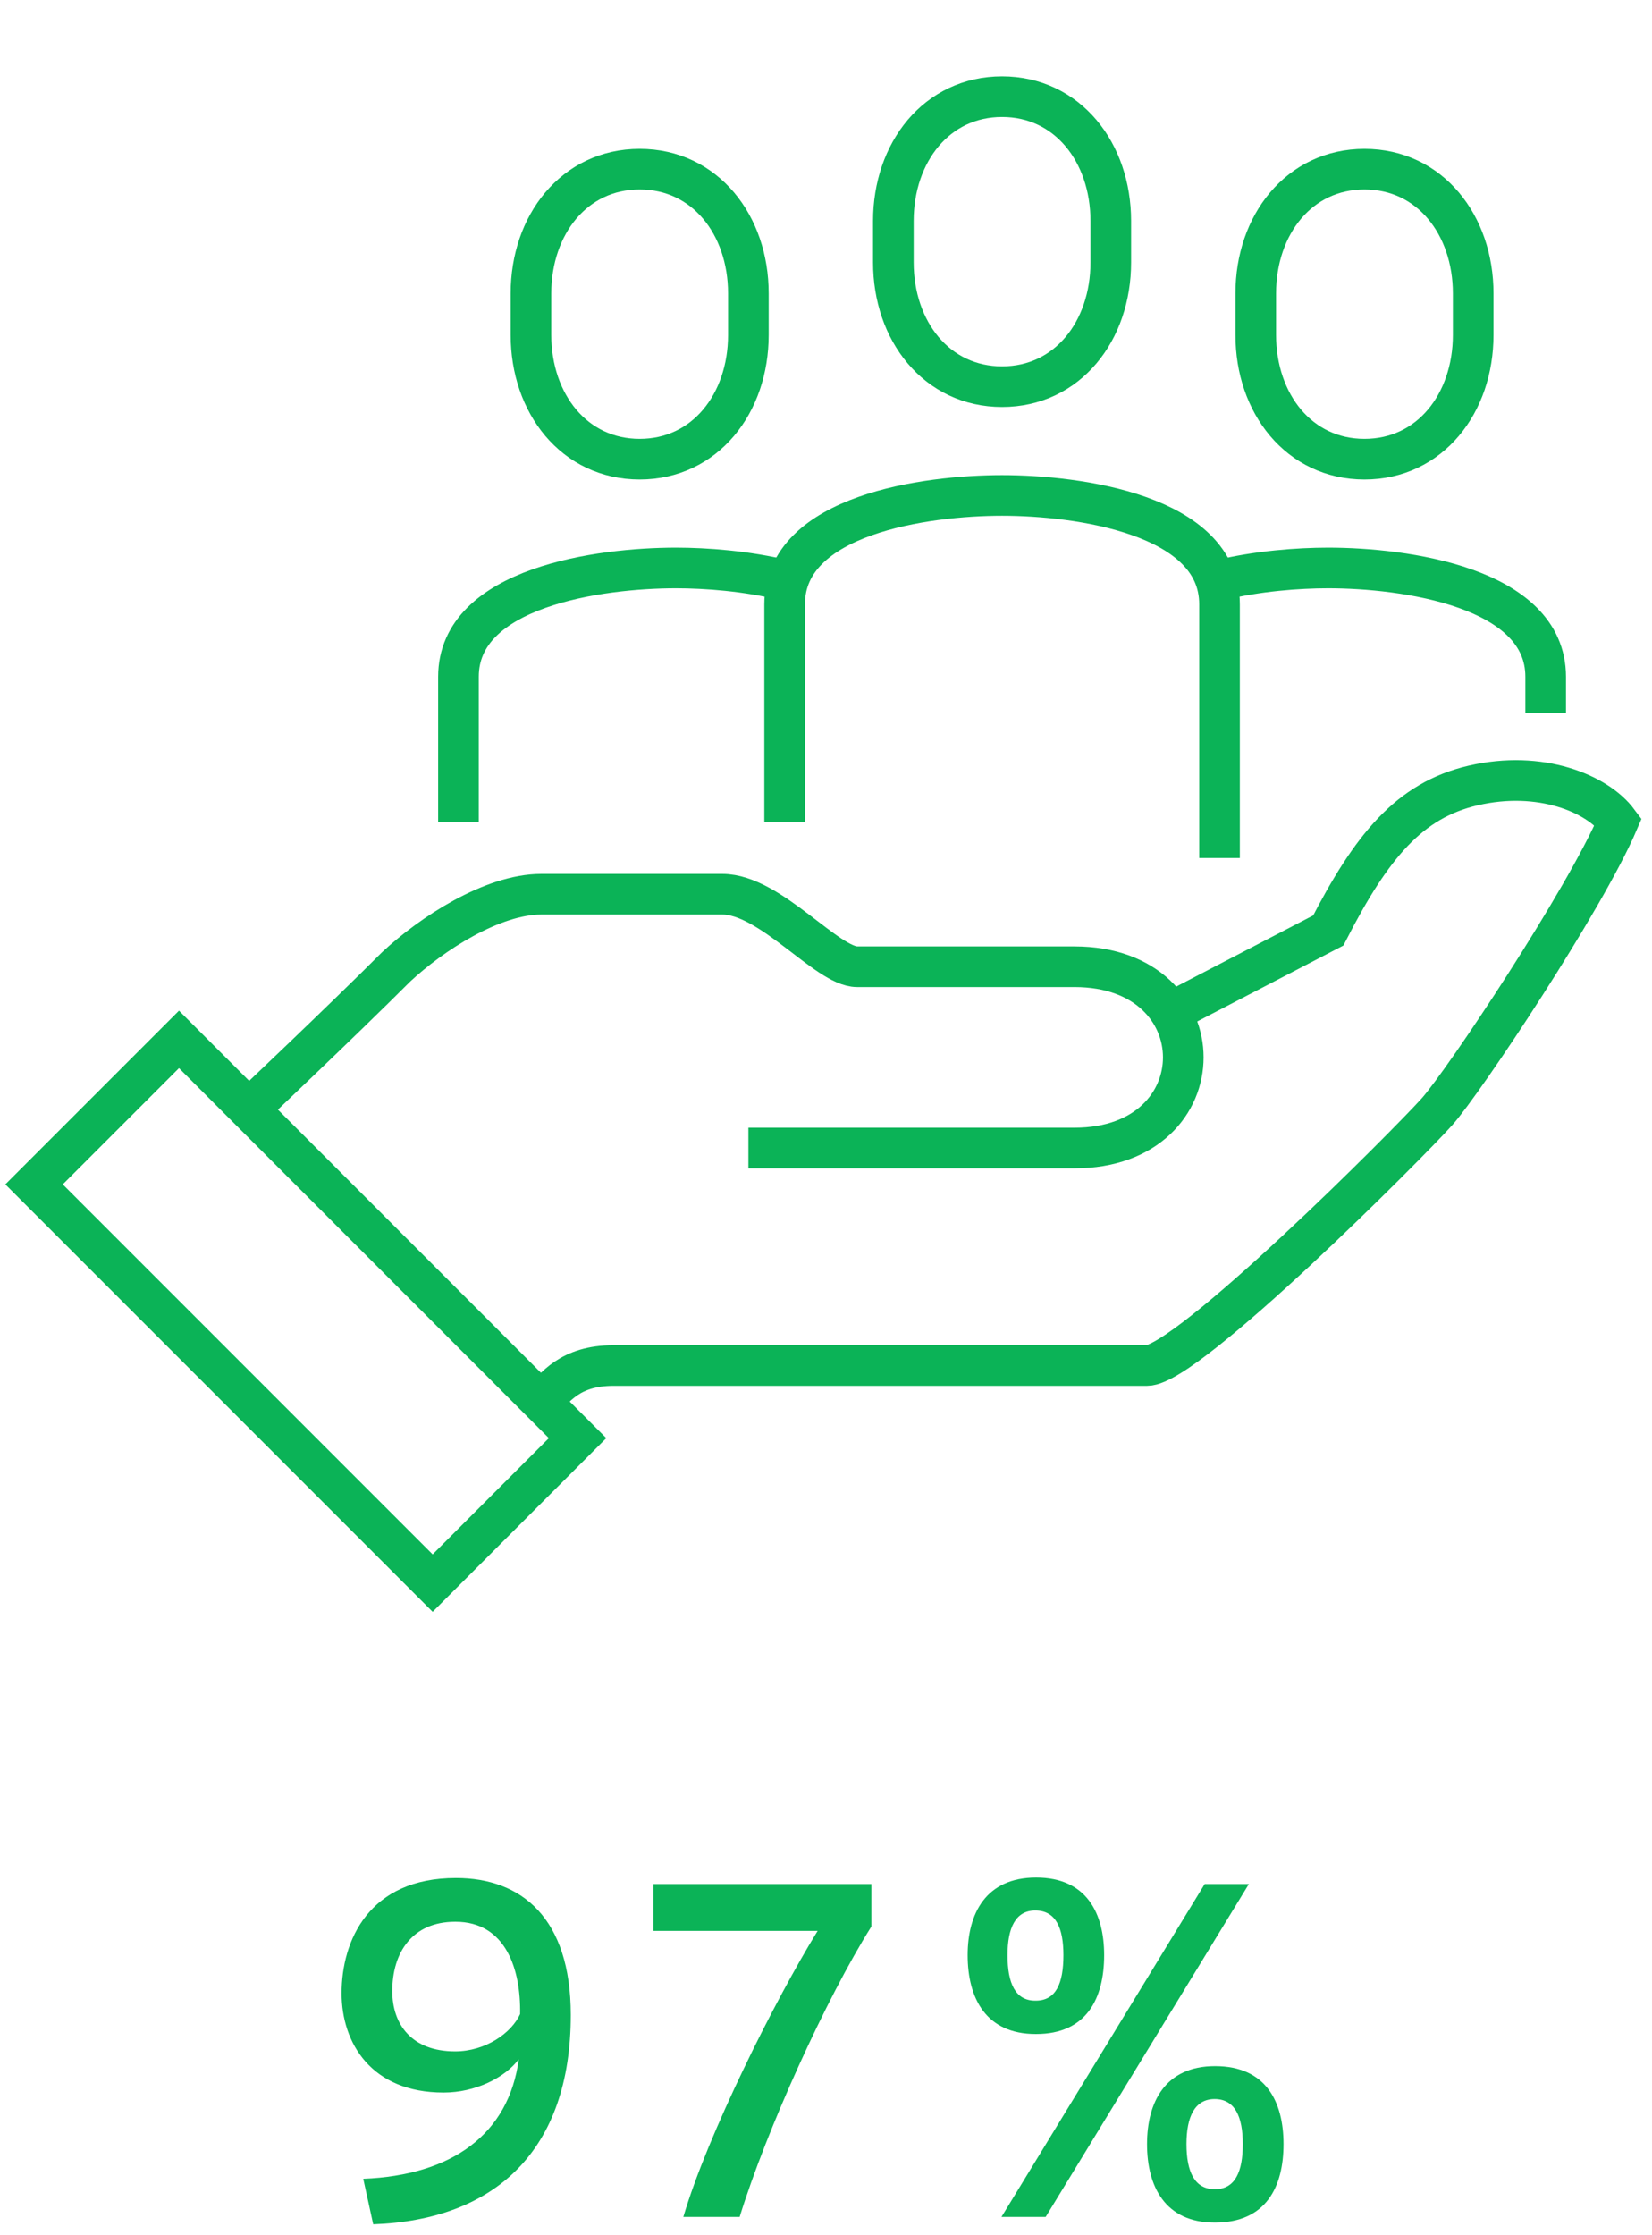
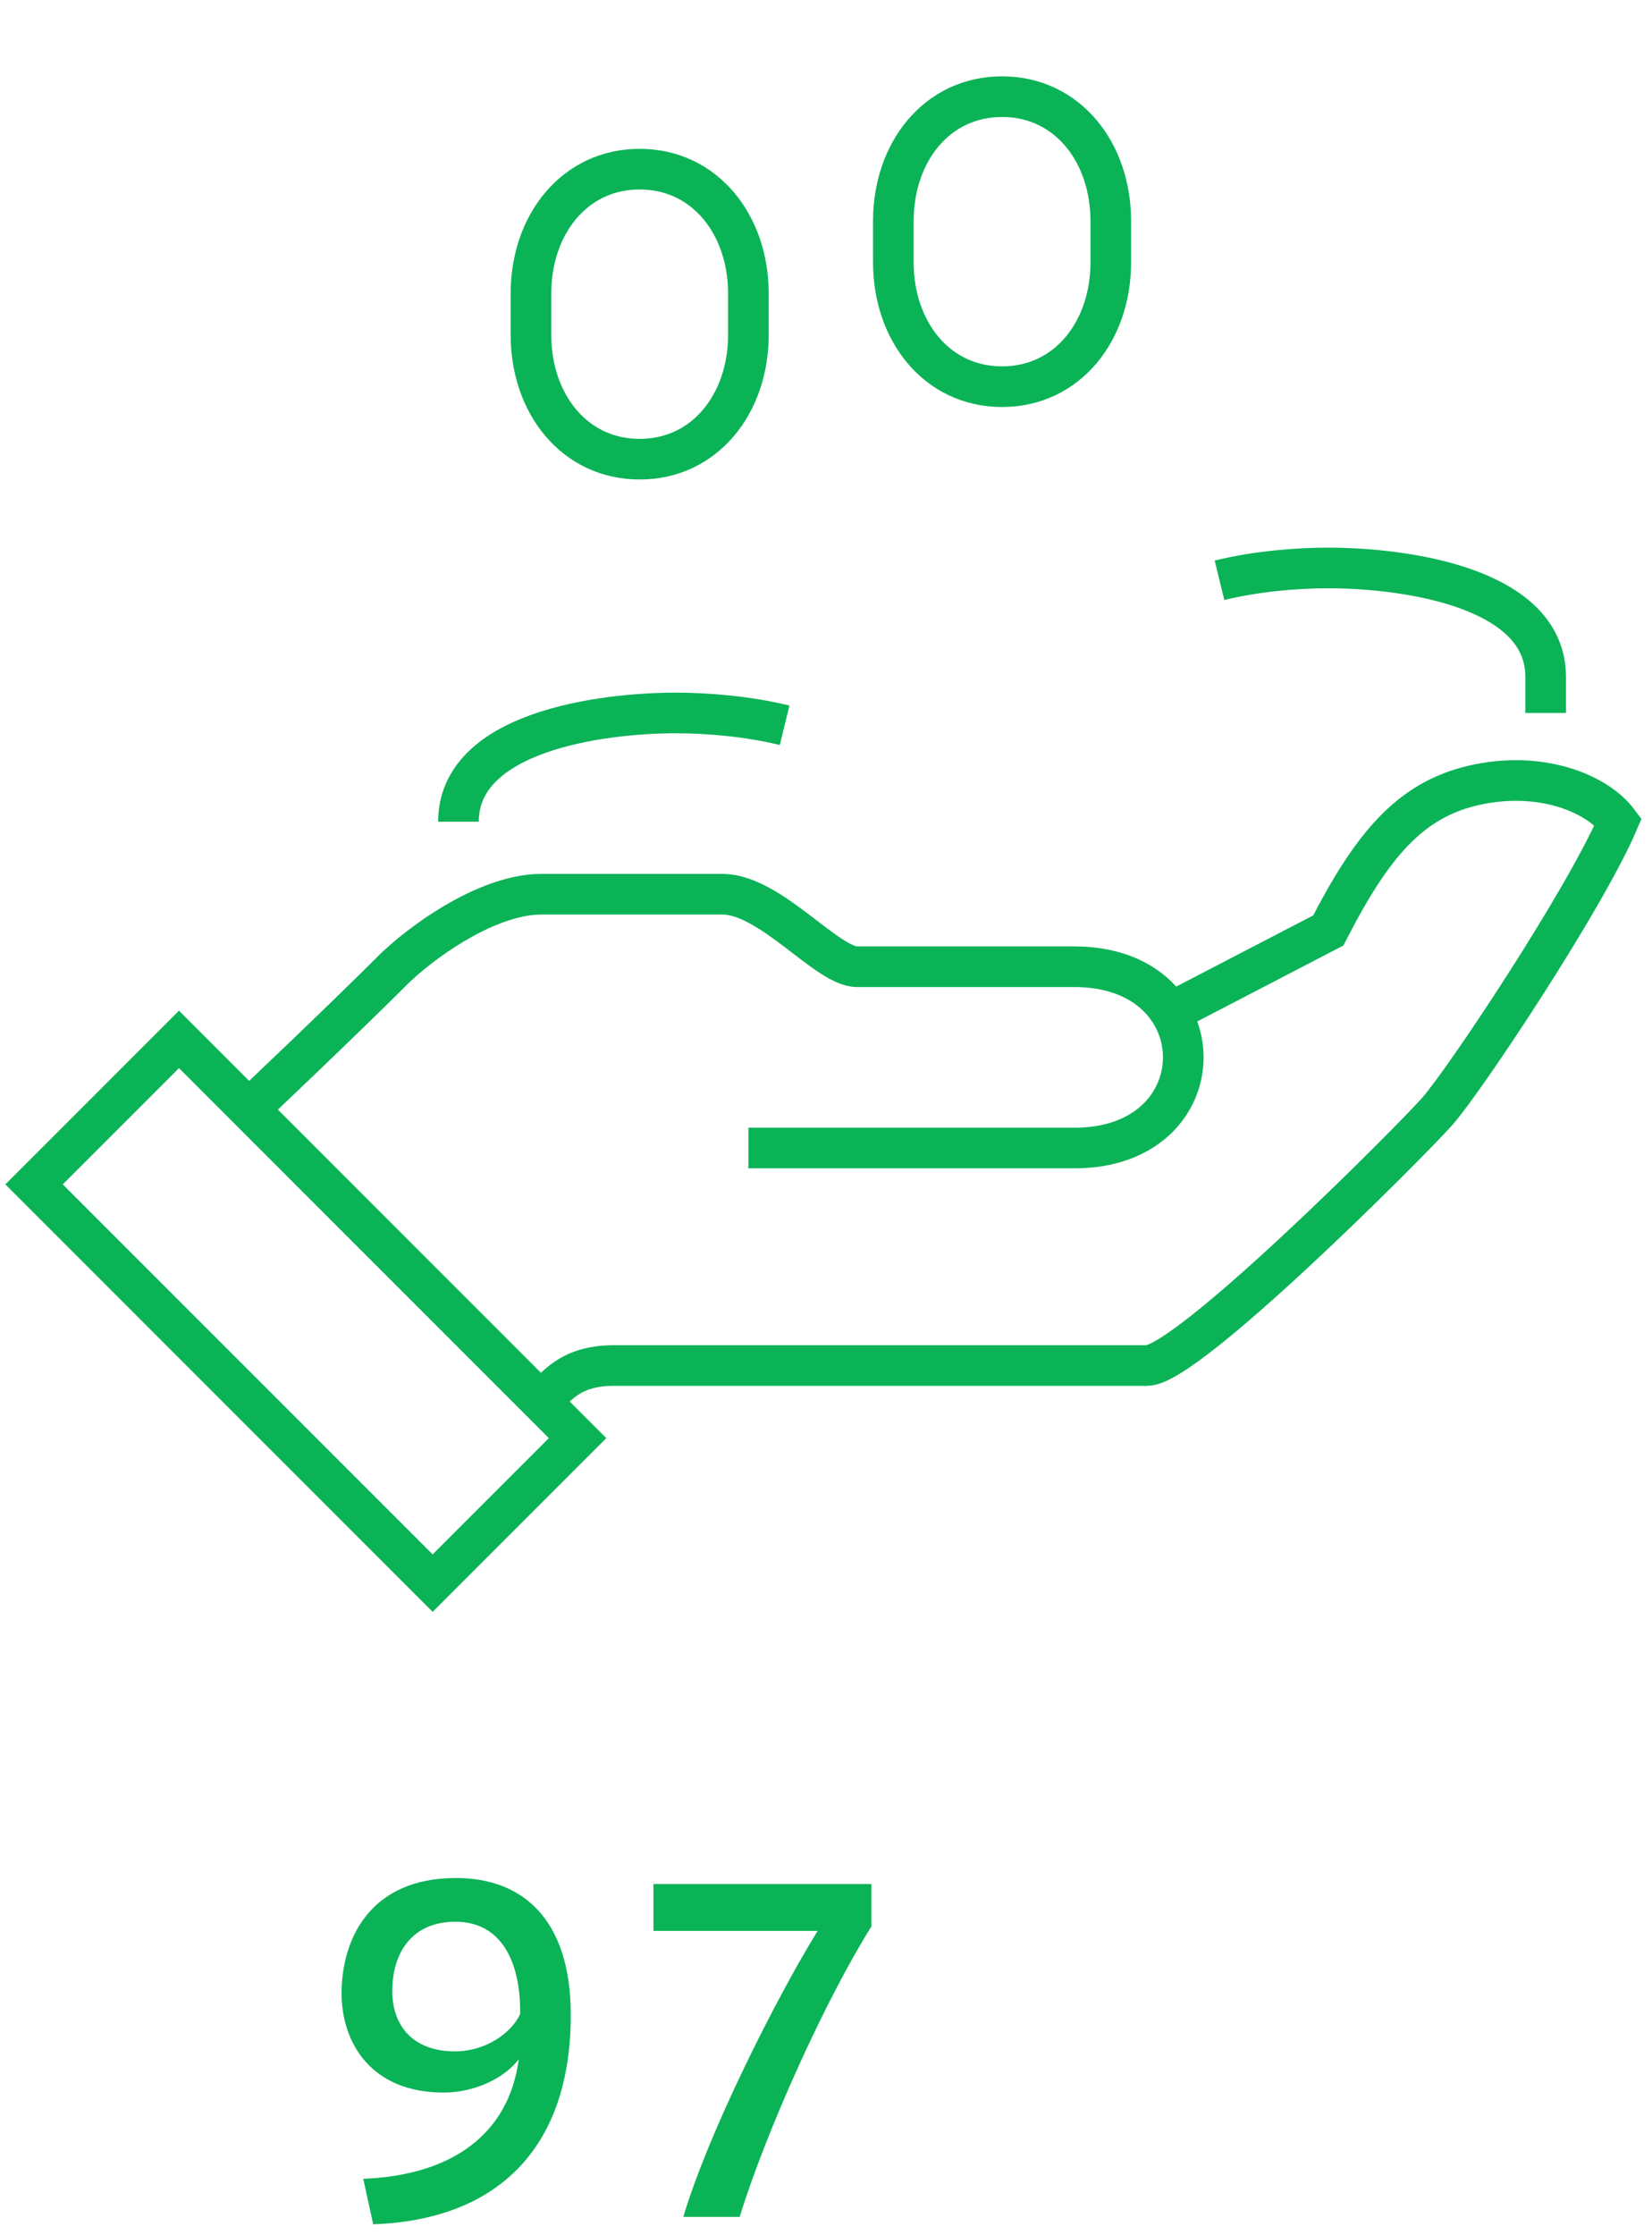
<svg xmlns="http://www.w3.org/2000/svg" enable-background="new 0 0 122 165" height="165" viewBox="0 0 122 165" width="122">
  <path d="m32.746 154.477c-5.312 0-7.52-3.647-7.52-7.327 0-3.903 2.016-8.511 8.447-8.511 4.832 0 8.479 2.943 8.479 10.11 0 9.983-5.568 15.136-14.591 15.455l-.736-3.36c6.56-.256 10.751-3.295 11.487-8.83-1.024 1.375-3.232 2.463-5.536 2.463zm.863-12.608c-3.136 0-4.64 2.24-4.64 5.12 0 2.464 1.44 4.448 4.64 4.448 2.24 0 4.16-1.344 4.8-2.752.064-3.296-1.056-6.816-4.768-6.816z" fill="#0bb357" />
  <path d="m48.256 142.541v-3.455h16.095v3.136c-3.328 5.28-7.744 15.007-9.728 21.438h-4.16c1.792-6.08 6.784-16.031 9.919-21.119z" fill="#0bb357" />
-   <path d="m76.485 150.157c-3.68 0-5.024-2.655-5.024-5.823 0-3.072 1.344-5.729 5.056-5.729 3.744 0 5.024 2.656 5.024 5.729 0 3.168-1.28 5.823-5.024 5.823zm.736 13.503h-3.264l15.007-24.574h3.264zm-.736-15.967c1.504 0 2.048-1.279 2.048-3.359 0-1.984-.544-3.297-2.08-3.297-1.472 0-2.048 1.312-2.048 3.297 0 2.08.576 3.359 2.048 3.359zm13.215 16.383c-3.647 0-4.992-2.656-4.992-5.791 0-3.104 1.344-5.76 5.024-5.76 3.775 0 5.056 2.655 5.056 5.76 0 3.135-1.28 5.791-5.056 5.791zm.032-2.464c1.472 0 2.048-1.28 2.048-3.327 0-2.017-.576-3.328-2.08-3.328-1.472 0-2.08 1.312-2.08 3.328 0 2.047.608 3.327 2.08 3.327z" fill="#0bb357" />
  <g fill="none">
    <path d="m39.969 103.483c1.024-1.024 2.078-2.677 5.353-2.677h39.387c2.974 0 19.33-16.402 21.41-18.734 2-2.242 10.912-15.632 13.382-21.41-1.553-2.091-5.747-3.826-10.705-2.677-4.73 1.098-7.514 4.496-10.705 10.706l-12.269 6.371" stroke="#0bb357" stroke-miterlimit="10" stroke-width="3" />
    <path d="m55.269 84.749h24.087c10.705 0 10.705-13.382 0-13.382-2.677 0-8.617 0-16.059 0-2.229 0-6.41-5.353-9.947-5.353-1.567 0-9.764 0-13.381 0-3.615 0-8.107 2.933-10.705 5.353-4.01 4.012-11.085 10.705-11.085 10.705" stroke="#0bb357" stroke-miterlimit="10" stroke-width="3" />
    <path d="m15.003 75.975h15.139v41.634h-15.139z" stroke="#0bb357" stroke-miterlimit="10" stroke-width="3" transform="matrix(-.707 .707 -.707 -.707 106.975 149.273)" />
    <path d="m74.003 28.546c4.827 0 8.028-4.108 8.028-9.174v-3.062c0-5.065-3.201-9.174-8.028-9.174s-8.029 4.108-8.029 9.174v3.062c0 5.066 3.202 9.174 8.029 9.174z" stroke="#0bb357" stroke-miterlimit="10" stroke-width="3" />
-     <path d="m100.766 33.898c4.828 0 8.029-4.108 8.029-9.173v-3.063c0-5.065-3.201-9.174-8.029-9.174-4.827 0-8.029 4.108-8.029 9.174v3.063c-.001 5.065 3.201 9.173 8.029 9.173z" stroke="#0bb357" stroke-miterlimit="10" stroke-width="3" />
    <path d="m47.239 33.898c4.827 0 8.029-4.108 8.029-9.173v-3.063c0-5.065-3.202-9.174-8.029-9.174s-8.028 4.108-8.028 9.174v3.063c0 5.065 3.201 9.173 8.028 9.173z" stroke="#0bb357" stroke-miterlimit="10" stroke-width="3" />
-     <path d="m90.061 63.338v-18.734c0-6.631-10.48-8.029-16.058-8.029s-16.058 1.398-16.058 8.029v16.058" stroke="#0bb357" stroke-miterlimit="10" stroke-width="3" />
    <path d="m114.147 52.633v-2.676c0-6.631-10.48-8.029-16.058-8.029-2.222 0-5.223.223-8.029.909" stroke="#0bb357" stroke-miterlimit="10" stroke-width="3" />
-     <path d="m33.857 60.662v-10.705c0-6.631 10.48-8.029 16.059-8.029 2.222 0 5.222.223 8.029.909" stroke="#0bb357" stroke-miterlimit="10" stroke-width="3" />
-     <path d="m0 0h122v165h-122z" />
+     <path d="m33.857 60.662c0-6.631 10.48-8.029 16.059-8.029 2.222 0 5.222.223 8.029.909" stroke="#0bb357" stroke-miterlimit="10" stroke-width="3" />
  </g>
</svg>